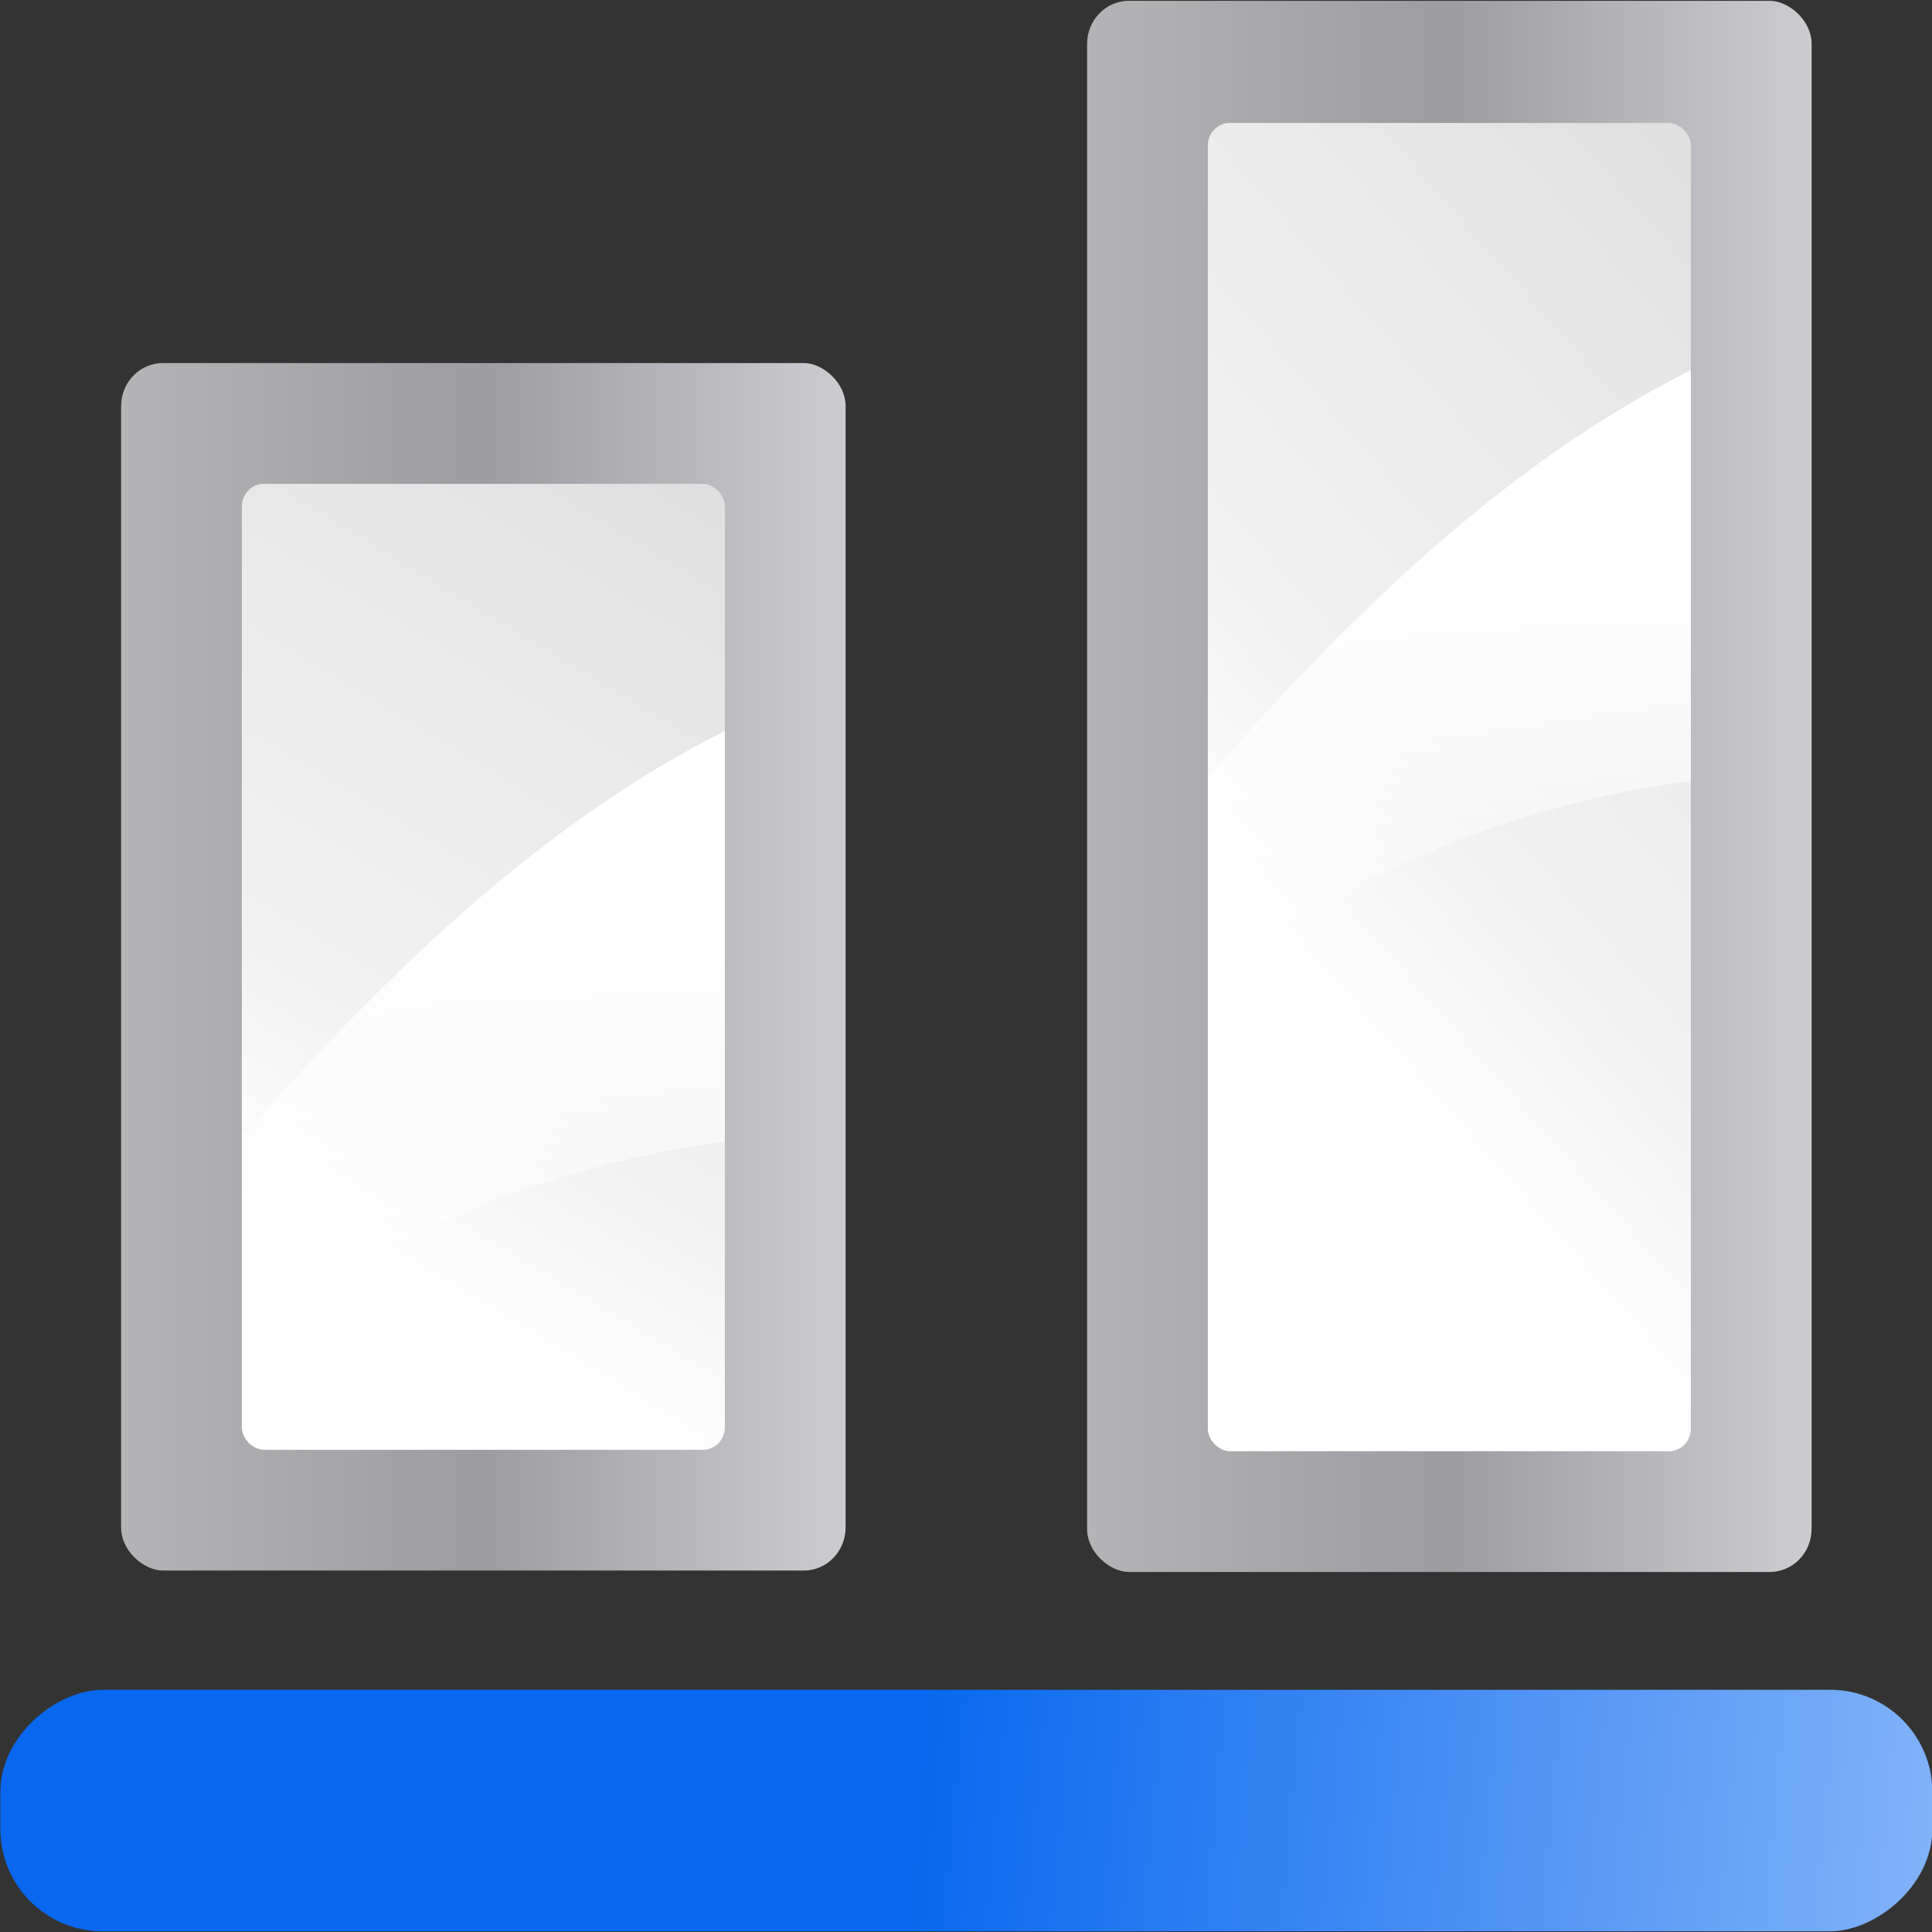
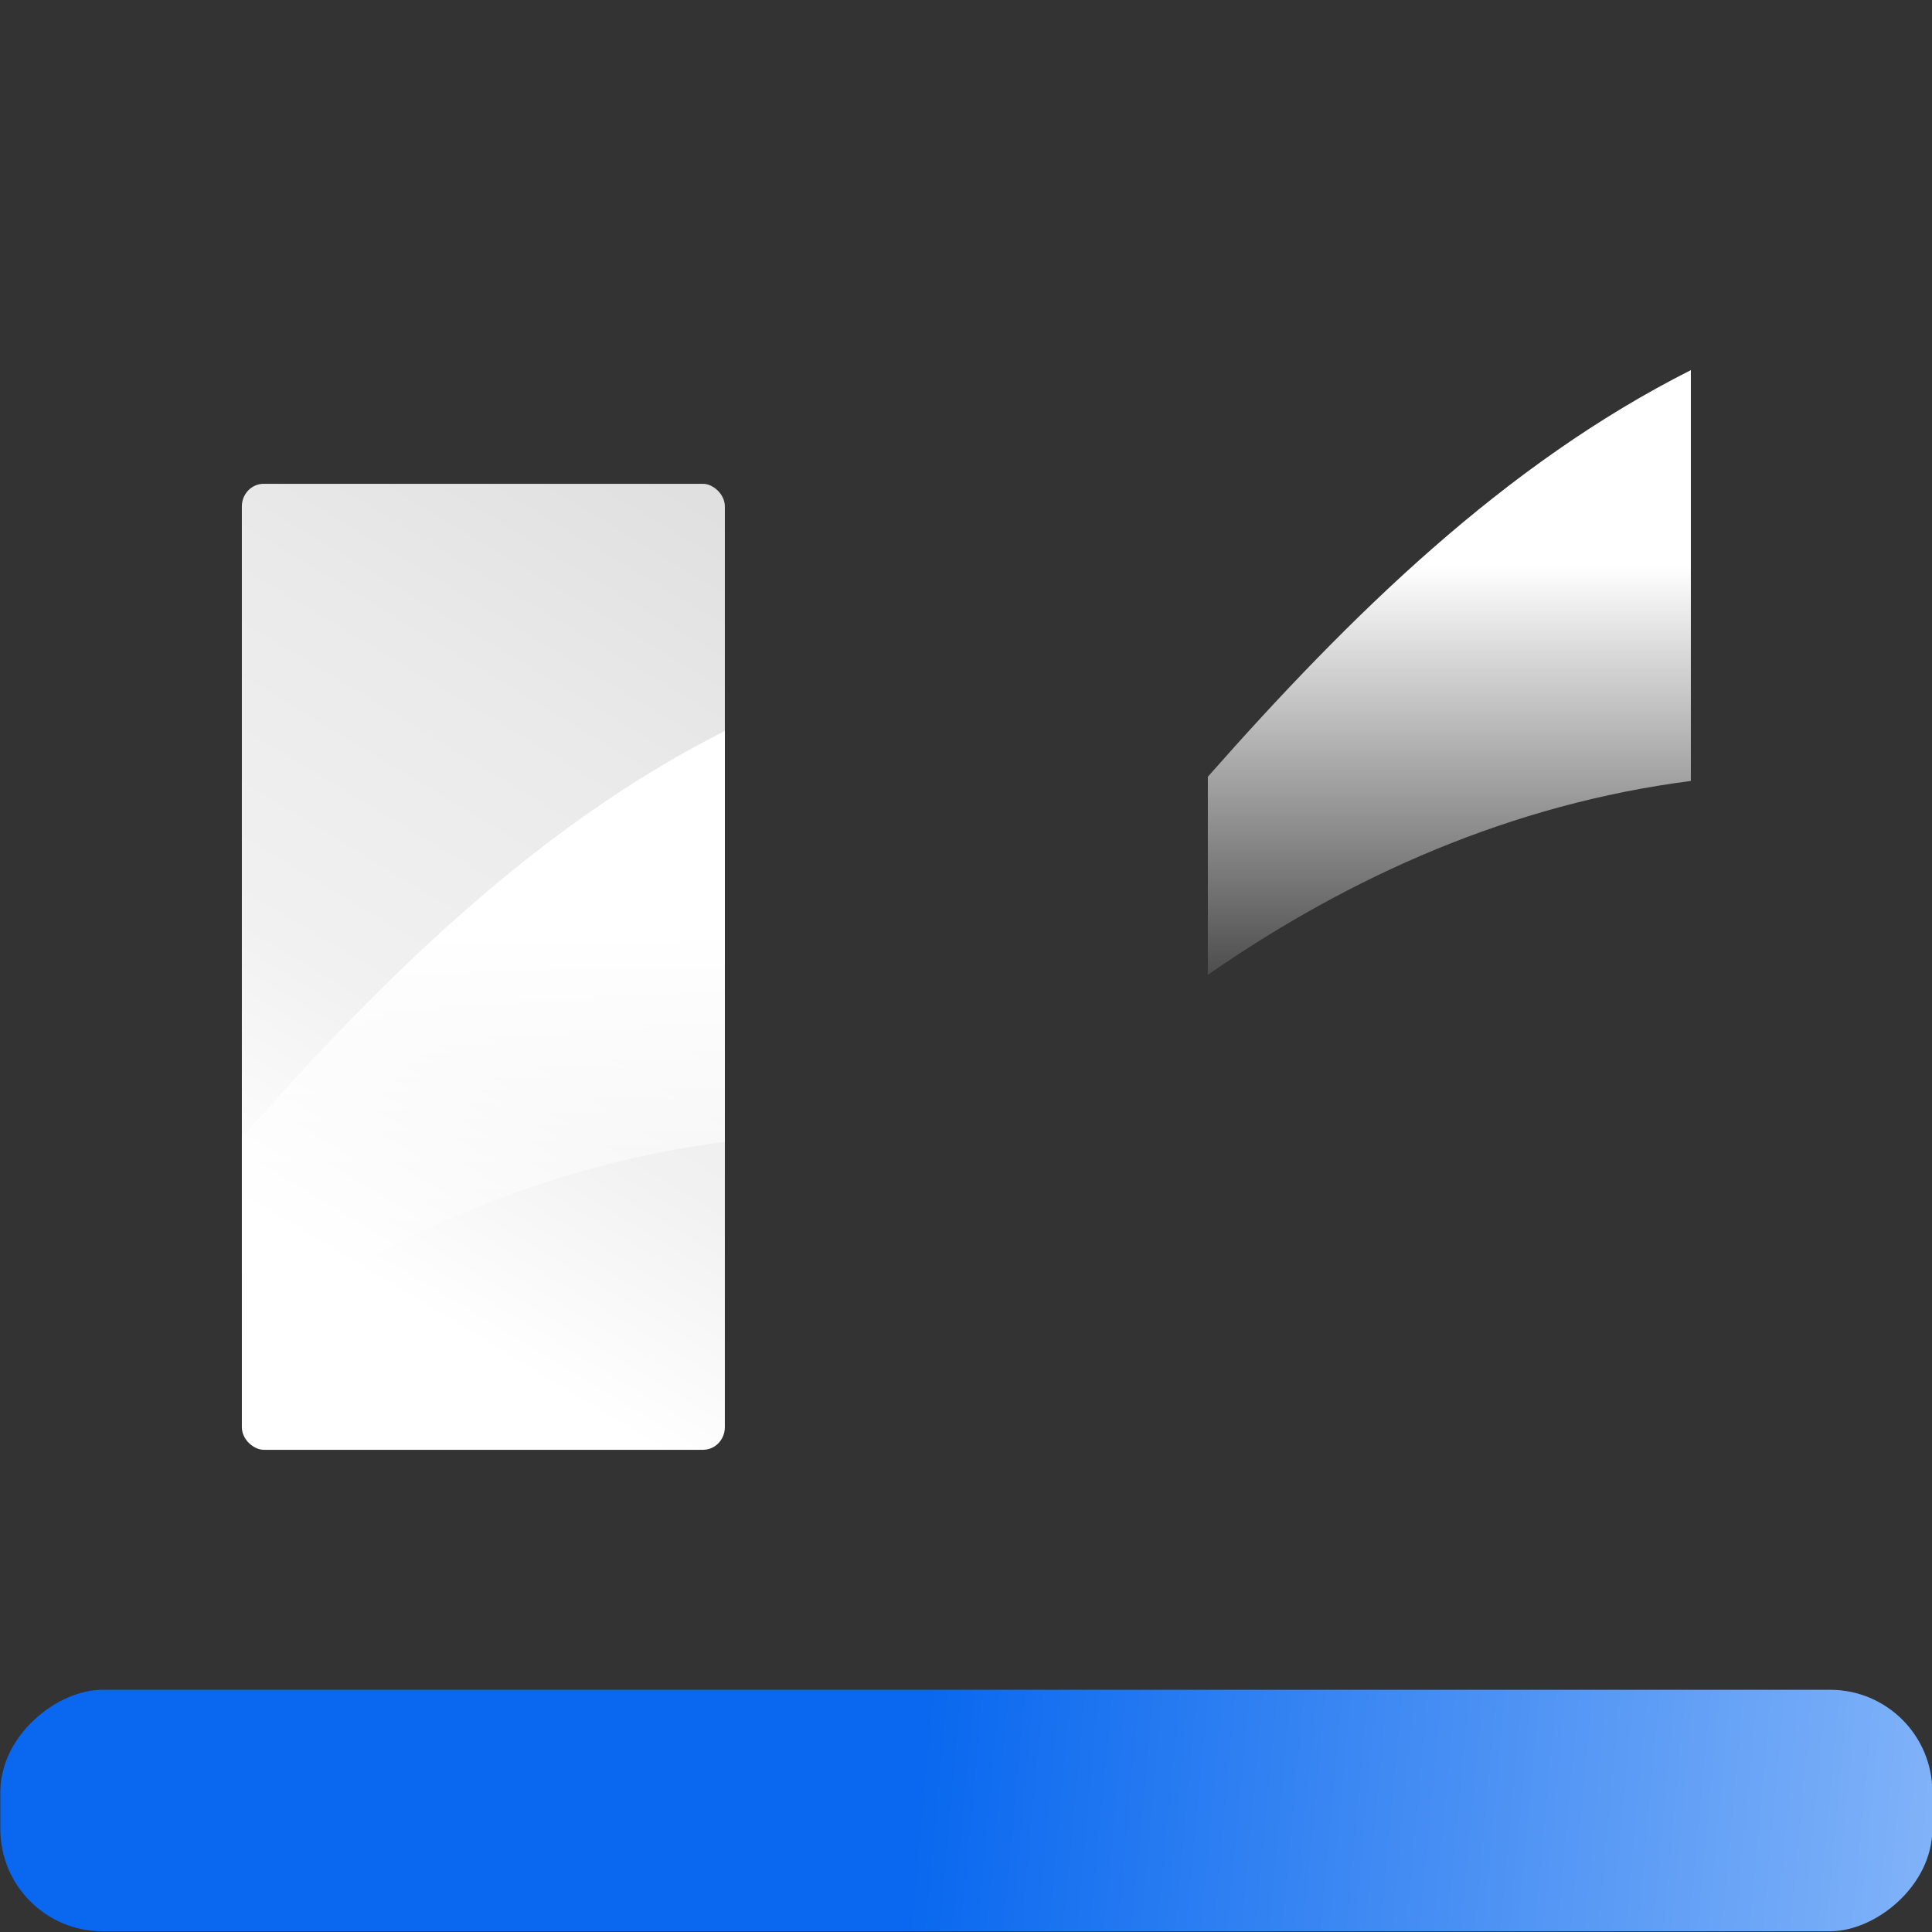
<svg xmlns="http://www.w3.org/2000/svg" xmlns:xlink="http://www.w3.org/1999/xlink" height="16" width="16">
  <rect width="100%" height="100%" fill="#333333" stroke="none" />
  <linearGradient id="a">
    <stop offset="0" stop-color="#fff" />
    <stop offset="1" stop-color="#fff" stop-opacity="0" />
  </linearGradient>
  <linearGradient id="b">
    <stop offset="0" stop-color="#fff" />
    <stop offset=".426" stop-color="#fff" />
    <stop offset=".589" stop-color="#f1f1f1" />
    <stop offset=".802" stop-color="#eaeaea" />
    <stop offset="1" stop-color="#dfdfdf" />
  </linearGradient>
  <linearGradient id="c">
    <stop offset="0" stop-color="#b4b4b6" />
    <stop offset=".5" stop-color="#9c9ca1" />
    <stop offset="1" stop-color="#cdcdd1" />
  </linearGradient>
  <linearGradient id="d" gradientTransform="matrix(1.936 0 0 1.137 96.463 -137.143)" gradientUnits="userSpaceOnUse" x1="16.263" x2="28.913" y1="67.869" y2="-12.524">
    <stop offset="0" stop-color="#0968ef" />
    <stop offset="1" stop-color="#aecffc" />
  </linearGradient>
  <linearGradient id="e" gradientTransform="matrix(0 1 1 0 .047 -16.135)" gradientUnits="userSpaceOnUse" x1="77.562" x2="108.625" xlink:href="#a" y1="32" y2="32" />
  <linearGradient id="f" gradientTransform="matrix(0 1 1 0 64.047 -40.04)" gradientUnits="userSpaceOnUse" x1="77.562" x2="108.625" xlink:href="#a" y1="32" y2="32" />
  <linearGradient id="g" gradientTransform="matrix(.667 0 0 .444 -106.719 -60.492)" gradientUnits="userSpaceOnUse" x1="-38.786" x2="112" xlink:href="#b" y1="88.605" y2="28" />
  <linearGradient id="h" gradientTransform="matrix(.081 0 0 .078 -109.308 -98.949)" gradientUnits="userSpaceOnUse" x1="399.775" x2="399.775" xlink:href="#c" y1="1164.67" y2="549.061" />
  <linearGradient id="i" gradientTransform="matrix(.917 0 0 .444 -110.814 -124.492)" gradientUnits="userSpaceOnUse" x1="-15.763" x2="112" xlink:href="#b" y1="98.608" y2="28" />
  <linearGradient id="j" gradientTransform="matrix(.105 0 0 .078 -110.985 -162.949)" gradientUnits="userSpaceOnUse" x1="399.775" x2="399.775" xlink:href="#c" y1="1164.67" y2="549.061" />
  <g transform="matrix(.125 0 0 .125 -.003 0)">
-     <rect fill="url(#j)" height="48" rx="2.857" ry="2.769" transform="matrix(0 -1 -1 0 0 0)" width="104.094" x="-104.147" y="-120.047" />
-     <rect fill="url(#i)" fill-rule="evenodd" height="32" rx="1.5" ry="1.444" transform="matrix(0 -1 -1 0 0 0)" width="88" x="-96.147" y="-112.047" />
-     <rect fill="url(#h)" height="48" rx="2.857" ry="2.769" transform="matrix(0 -1 -1 0 0 0)" width="80" x="-104.053" y="-56.047" />
    <g fill-rule="evenodd">
      <rect fill="url(#g)" height="32" rx="1.5" ry="1.444" transform="matrix(0 -1 -1 0 0 0)" width="64" x="-96.053" y="-48.047" />
      <path d="m80.047 51.46c9.428-10.684 19.626-20.698 32-26.938v27.219c-11.847 1.524-22.549 6.283-32 12.844z" fill="url(#f)" />
      <path d="m16.047 75.365c9.428-10.684 19.626-20.698 32-26.938v27.219c-11.847 1.524-22.549 6.283-32 12.844z" fill="url(#e)" />
    </g>
    <rect fill="url(#d)" height="128" rx="6.772" transform="rotate(90)" width="16" x="111.953" y="-128.047" />
  </g>
</svg>